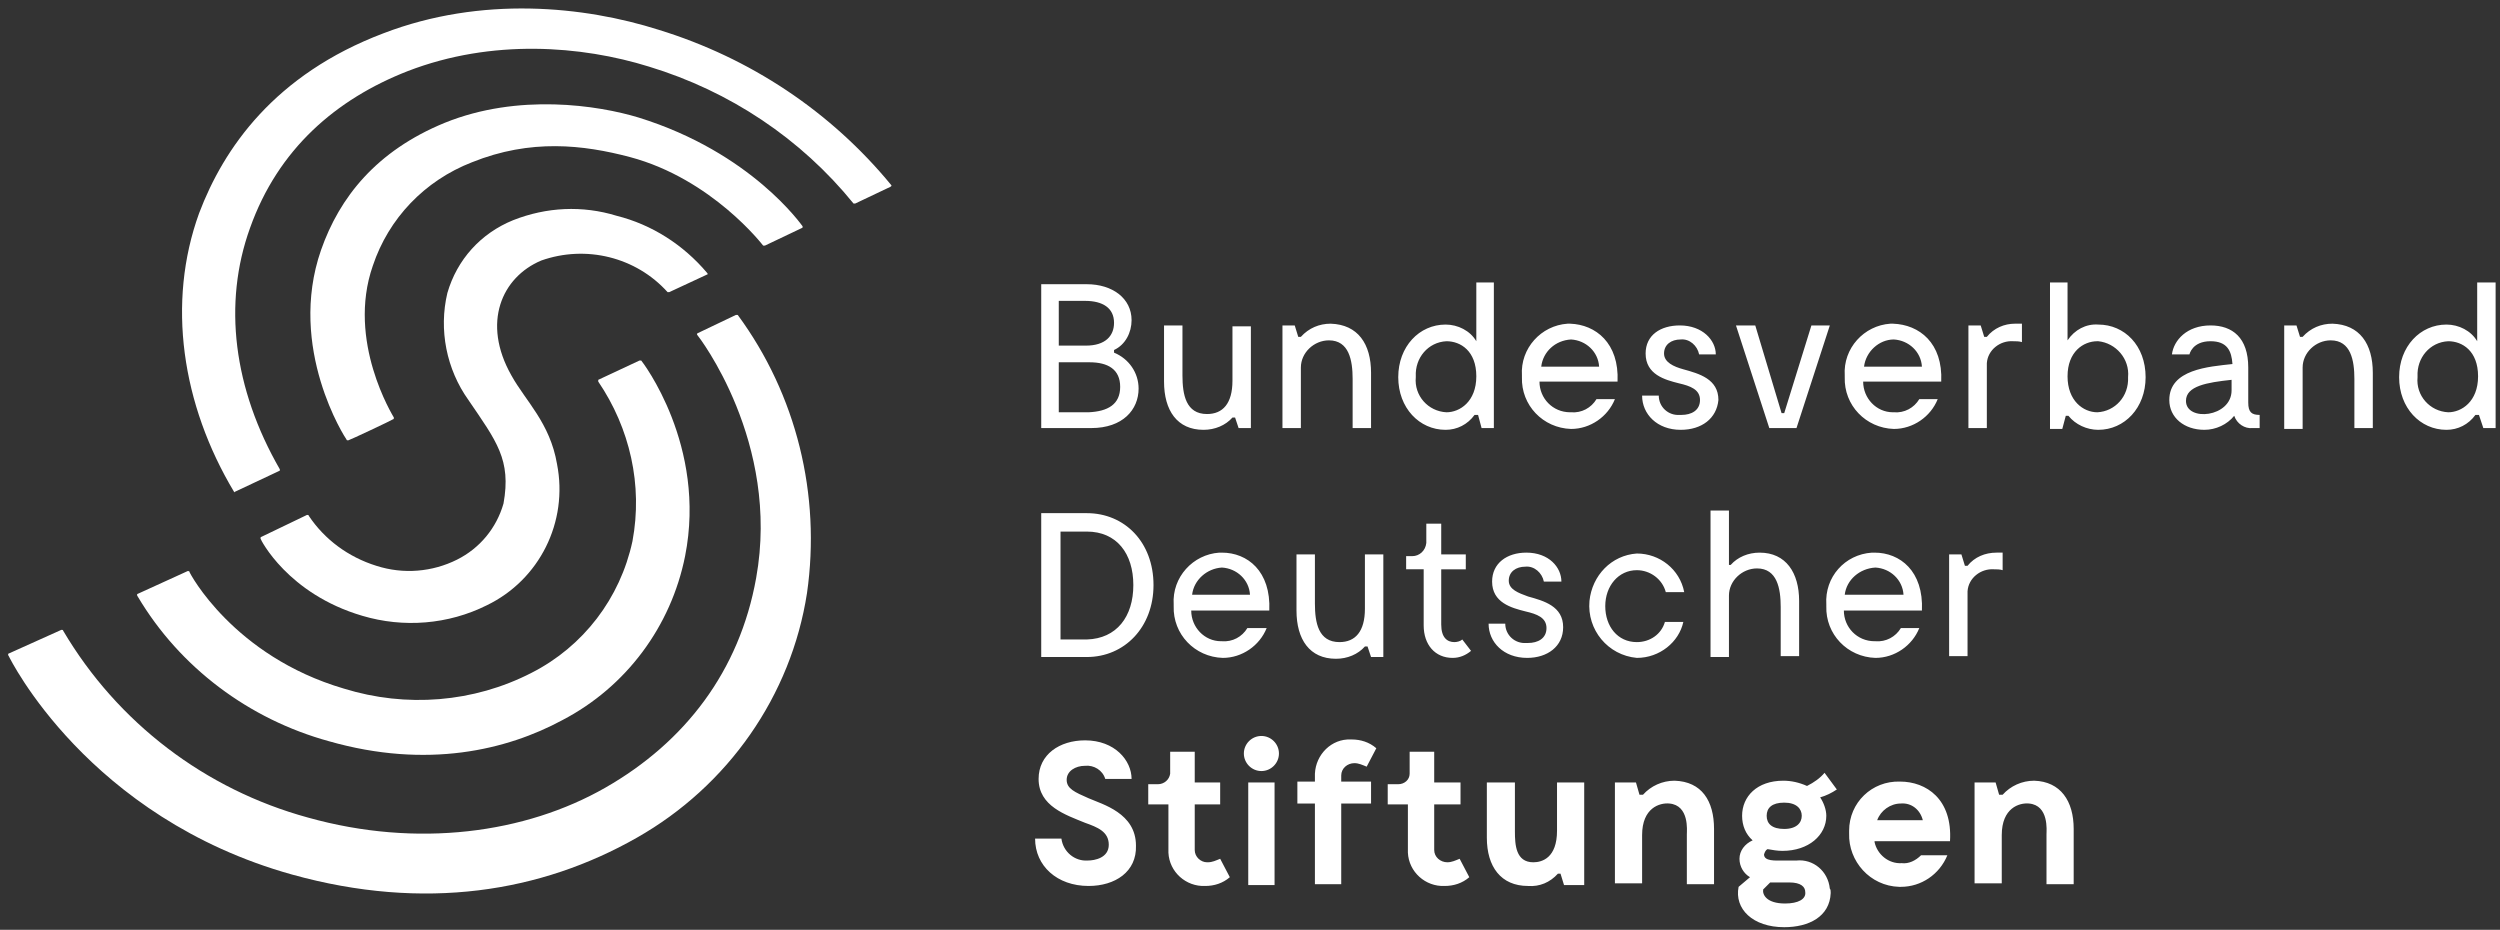
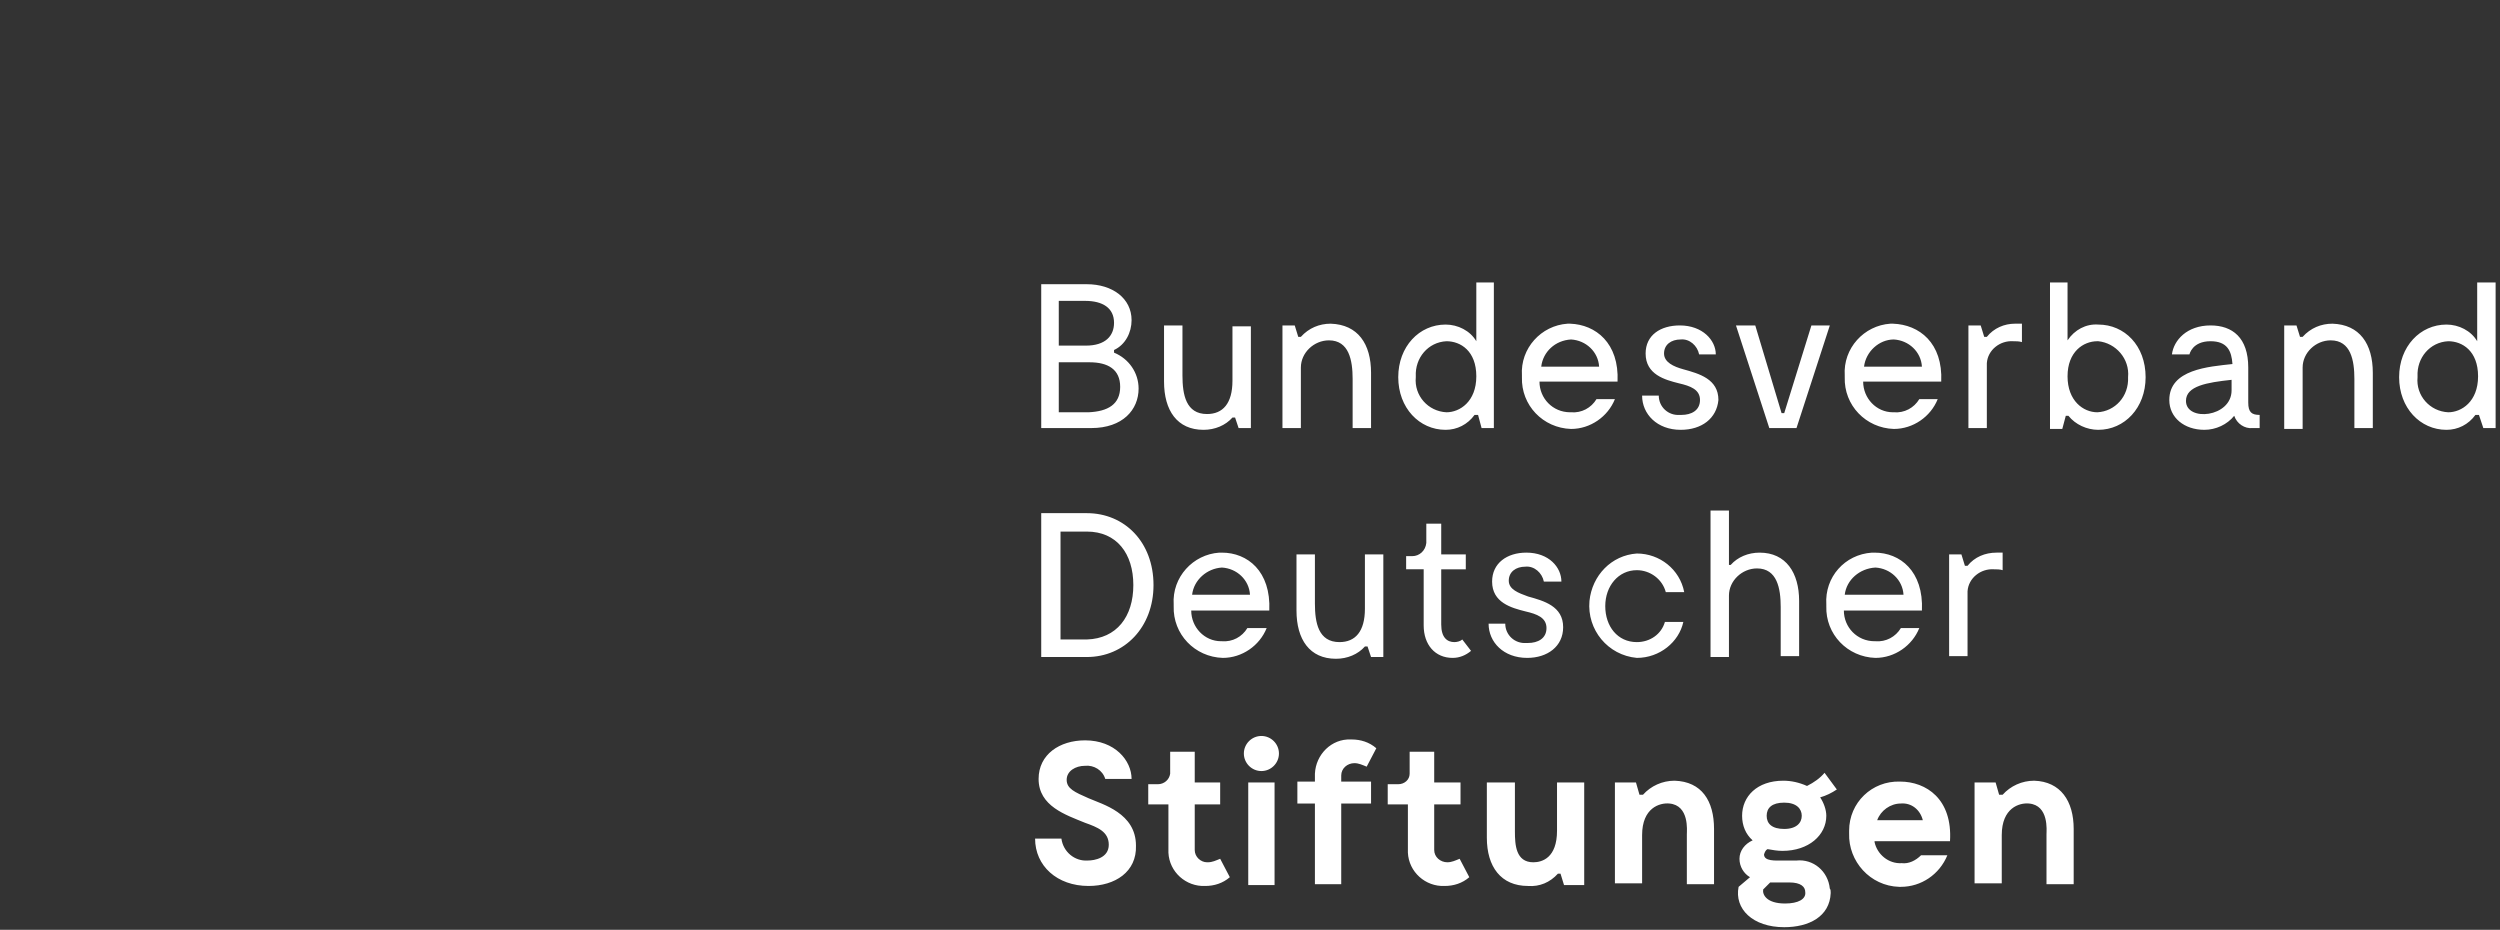
<svg xmlns="http://www.w3.org/2000/svg" version="1.1" id="Ebene_1" x="0px" y="0px" viewBox="0 0 285 106" style="enable-background:new 0 0 285 106;" xml:space="preserve">
  <rect x="0" y="0" width="285" height="106" fill="#333333" stroke="none" />
  <style type="text/css"> .st0{fill:#FFFFFF;} </style>
  <g>
    <path class="st0" d="M129.8,44.3c0,2.4-1.8,4.5-5.4,4.5h-5.7V32.4h5.2c2.9,0,5.1,1.6,5.1,4.1c0,1.4-0.7,2.8-2,3.4v0.3 C128.7,40.9,129.8,42.5,129.8,44.3z M120.7,39.4h3.1c2.2,0,3.2-1.1,3.2-2.6c0-1.7-1.3-2.5-3.3-2.5h-3 C120.7,34.3,120.7,39.4,120.7,39.4z M127.7,44.1c0-2-1.4-2.8-3.5-2.8h-3.5V47h3.4C126.3,46.9,127.7,46.1,127.7,44.1z M142.6,37.1 v11.7h-1.4l-0.4-1.2h-0.3c-0.8,0.9-2,1.4-3.3,1.4c-3,0-4.5-2.2-4.5-5.5v-6.4h2.1v5.7c0,2.2,0.4,4.4,2.8,4.4c1.8,0,2.9-1.2,2.9-3.8 v-6.2h2.1L142.6,37.1L142.6,37.1z M156.3,42.5v6.3h-2.1v-5.6c0-2.1-0.4-4.4-2.7-4.4c-1.7,0-3.2,1.4-3.2,3.1v6.9h-2.1V37.1h1.4 l0.4,1.3h0.3c0.9-1,2.1-1.5,3.4-1.5C154.8,37,156.3,39.2,156.3,42.5L156.3,42.5z M170.3,32.2v16.6h-1.4l-0.4-1.5h-0.4 c-0.8,1.1-2,1.7-3.3,1.7c-3,0-5.4-2.5-5.4-6s2.4-6,5.4-6c1.4,0,2.8,0.7,3.5,1.9v-6.7L170.3,32.2L170.3,32.2z M164.9,47 c1.5,0,3.4-1.2,3.4-4.1c0-2.9-1.8-4-3.4-4c-2.1,0.1-3.6,1.9-3.5,4V43C161.2,45.1,162.8,46.9,164.9,47z M184.4,43.5h-8.9 c0,1.9,1.5,3.5,3.5,3.5h0.1c1.2,0.1,2.3-0.5,2.9-1.5h2.1c-0.8,2-2.8,3.4-5,3.4c-3.2-0.1-5.7-2.7-5.6-5.9v-0.2 c-0.2-3.1,2.2-5.7,5.2-5.9h0.3C181.9,37,184.6,39.1,184.4,43.5z M175.7,41.8h6.6c-0.1-1.7-1.5-3-3.2-3.1 C177.3,38.8,175.9,40.1,175.7,41.8L175.7,41.8z M191.6,49c-2.7,0-4.4-1.8-4.4-3.9h1.9c0,1.3,1.1,2.3,2.4,2.2h0.2 c1.1,0,2.1-0.5,2.1-1.7s-1.1-1.6-2.4-1.9c-1.6-0.4-3.8-1-3.8-3.4c0-2.1,1.7-3.2,3.9-3.2c2.6,0,4.1,1.7,4.1,3.3h-1.9 c-0.2-1-1.1-1.8-2.1-1.7c-1.1,0-1.9,0.6-1.9,1.6s1.1,1.5,2.2,1.8c1.8,0.5,4,1.1,4,3.5C195.7,47.7,194,49,191.6,49z M208.6,37.1 l-3.8,11.7h-3.1l-3.8-11.7h2.2l3,10h0.3l3.1-10H208.6z M221.3,43.5h-8.9c0,1.9,1.5,3.5,3.4,3.5h0.1c1.2,0.1,2.3-0.5,2.9-1.5h2.1 c-0.8,2-2.8,3.4-5,3.4c-3.2-0.1-5.7-2.7-5.6-5.9v-0.2c-0.2-3.1,2.2-5.7,5.2-5.9h0.3C218.8,37,221.5,39.1,221.3,43.5z M212.5,41.8 h6.6c-0.1-1.7-1.5-3-3.2-3.1C214.2,38.7,212.7,40.1,212.5,41.8L212.5,41.8z M230.5,37v2c-0.3-0.1-0.7-0.1-1-0.1 c-1.5-0.1-2.9,1-3,2.5v7.4h-2.1V37.1h1.4l0.4,1.3h0.3c0.8-1,2-1.5,3.2-1.5h0.8L230.5,37L230.5,37z M244.6,43c0,3.5-2.4,6-5.4,6 c-1.3,0-2.6-0.6-3.4-1.6h-0.3l-0.4,1.5h-1.4V32.2h2v6.6c0.8-1.2,2.1-1.9,3.5-1.8C242.2,37,244.6,39.4,244.6,43L244.6,43z M242.6,43 c0.2-2.1-1.4-3.9-3.4-4.1h-0.1c-1.6,0-3.4,1.2-3.4,4s1.8,4.1,3.4,4.1C241.1,46.9,242.7,45.2,242.6,43C242.6,43.1,242.6,43,242.6,43 z M257.6,47.3v1.5h-0.8c-0.9,0.1-1.8-0.5-2.1-1.4c-0.8,1-2.1,1.6-3.4,1.6c-2.3,0-4-1.4-4-3.4c0-3.5,4.5-3.8,7.2-4.1 c-0.1-1.5-0.6-2.6-2.5-2.6c-2.1,0-2.4,1.5-2.4,1.5h-2c0.2-1.6,1.7-3.3,4.4-3.3c2.5,0,4.3,1.4,4.3,4.8v4 C256.3,47,256.7,47.3,257.6,47.3z M254.4,44.5v-1.2c-2.8,0.3-5.2,0.7-5.2,2.4C249.2,48.1,254.4,47.6,254.4,44.5z M270.5,42.5v6.3 h-2.1v-5.6c0-2.1-0.4-4.4-2.7-4.4c-1.7,0-3.2,1.4-3.2,3.1v7h-2.1V37.1h1.4l0.4,1.3h0.3c0.9-1,2.1-1.5,3.4-1.5 C269,37,270.5,39.2,270.5,42.5L270.5,42.5z M284.5,32.2v16.6h-1.4l-0.5-1.5h-0.4c-0.8,1.1-2,1.7-3.3,1.7c-3,0-5.4-2.5-5.4-6 s2.4-6,5.4-6c1.4,0,2.8,0.7,3.5,1.9v-6.7L284.5,32.2L284.5,32.2z M279.1,47c1.5,0,3.4-1.2,3.4-4.1c0-2.9-1.8-4-3.4-4 c-2.1,0.1-3.6,1.9-3.5,4V43C275.4,45.1,277,46.9,279.1,47z M131.5,66.7c0,4.8-3.3,8.2-7.6,8.2h-5.2V58.5h5.2 C128.2,58.5,131.5,61.8,131.5,66.7z M129.2,66.7c0-3.6-1.9-6.1-5.3-6.1h-3v12.3h3C127.3,72.8,129.2,70.3,129.2,66.7z M144.7,69.6 h-8.9c0,1.9,1.5,3.5,3.4,3.5h0.1c1.2,0.1,2.3-0.5,2.9-1.5h2.2c-0.8,2-2.8,3.4-5,3.4c-3.2-0.1-5.7-2.7-5.6-5.9v-0.2 c-0.2-3.1,2.2-5.7,5.2-5.9h0.3C142.2,63,144.9,65.1,144.7,69.6L144.7,69.6z M135.9,67.8h6.6c-0.1-1.7-1.5-3-3.2-3.1 C137.6,64.8,136.1,66.1,135.9,67.8L135.9,67.8z M157.7,63.2v11.7h-1.4l-0.4-1.2h-0.3c-0.8,0.9-2,1.4-3.3,1.4c-3,0-4.5-2.2-4.5-5.5 v-6.4h2.1v5.6c0,2.2,0.4,4.4,2.8,4.4c1.8,0,2.9-1.2,2.9-3.8v-6.2H157.7L157.7,63.2z M167.7,74.2c-0.6,0.5-1.3,0.8-2.1,0.8 c-2,0-3.3-1.5-3.3-3.7v-6.4h-2v-1.5h0.7c0.8,0,1.5-0.6,1.6-1.5v-2.2h1.7v3.5h2.8v1.7h-2.8v6.3c0,1.5,0.7,2,1.5,2 c0.3,0,0.7-0.1,0.9-0.3L167.7,74.2L167.7,74.2z M174.1,75c-2.7,0-4.4-1.8-4.4-3.9h1.9c0,1.3,1.1,2.3,2.4,2.2h0.2 c1.1,0,2.1-0.5,2.1-1.7s-1.1-1.6-2.4-1.9c-1.6-0.4-3.8-1-3.8-3.4c0-2.1,1.7-3.3,3.9-3.3c2.6,0,4,1.7,4,3.3h-2 c-0.2-1-1.1-1.8-2.1-1.7c-1.1,0-1.9,0.6-1.9,1.6s1.1,1.4,2.2,1.8c1.8,0.5,4,1.1,4,3.5C178.2,73.7,176.4,75,174.1,75L174.1,75z M186.6,75c-3.3-0.3-5.7-3.2-5.4-6.5c0.3-2.9,2.5-5.2,5.4-5.4c2.6,0,4.9,1.8,5.4,4.4h-2.1c-0.4-1.5-1.8-2.5-3.3-2.5 c-2.1,0-3.6,1.8-3.6,4.1s1.4,4.1,3.6,4.1c1.5,0,2.8-0.9,3.2-2.3h2.1C191.4,73.2,189.2,75,186.6,75L186.6,75z M205.1,68.5v6.3H203 v-5.6c0-2.1-0.4-4.4-2.7-4.4c-1.7,0-3.2,1.4-3.2,3.1v7H195V58.2h2.1v6.2h0.2c0.8-0.9,2-1.4,3.3-1.4C203.6,63,205.1,65.3,205.1,68.5 z M219.1,69.6h-8.9c0,1.9,1.5,3.5,3.5,3.5h0.1c1.2,0.1,2.3-0.5,2.9-1.5h2.1c-0.8,2-2.8,3.4-5,3.4c-3.2-0.1-5.7-2.7-5.6-5.9v-0.2 c-0.2-3.1,2.1-5.7,5.2-5.9h0.3C216.6,63,219.3,65.1,219.1,69.6z M210.3,67.8h6.7c-0.1-1.7-1.5-3-3.2-3.1 C212,64.8,210.5,66.1,210.3,67.8z M228.3,63v2c-0.3-0.1-0.7-0.1-1-0.1c-1.5-0.1-2.9,1-3,2.5v7.4h-2.1V63.2h1.4l0.4,1.3h0.3 c0.8-1,2-1.5,3.3-1.5H228.3L228.3,63z M124.1,101c-3.6,0-6.1-2.3-6.1-5.4h3c0.2,1.5,1.5,2.6,3,2.5c0.8,0,2.4-0.3,2.4-1.8 s-1.3-2-2.7-2.5c-2.2-0.9-5.3-1.9-5.3-5c0-2.8,2.4-4.4,5.3-4.4c3.4,0,5.3,2.3,5.3,4.4h-3c-0.3-1-1.3-1.6-2.3-1.5 c-1.1,0-2.1,0.6-2.1,1.6s0.9,1.4,2.5,2.1s5.4,1.7,5.4,5.4C129.6,99.4,127.1,101,124.1,101z M140.2,100c-0.8,0.7-1.8,1-2.8,1 c-2.2,0.1-4.1-1.6-4.2-3.8v-5.5h-2.3v-2.3h1.1c0.7,0,1.3-0.5,1.4-1.2v-2.5h2.8v3.5h2.9v2.5h-2.9v5.2c0,0.8,0.7,1.4,1.4,1.4h0.1 c0.5,0,0.9-0.2,1.4-0.4C139.1,97.9,140.2,100,140.2,100z M141.8,85.9c0-1.1,0.9-2,2-2s2,0.9,2,2s-0.9,2-2,2S141.8,87,141.8,85.9z M145.3,100.9h-3V89.2h3C145.3,89.2,145.3,100.9,145.3,100.9z M154.4,87c-0.8,0-1.5,0.6-1.5,1.4v0.7h3.4v2.5h-3.4v9.2h-3v-9.2h-2 v-2.5h2v-0.9c0.1-2.2,1.9-4,4.1-3.9h0.1c1,0,2,0.3,2.8,1l-1.1,2.1C155.3,87.2,154.9,87,154.4,87L154.4,87z M167.5,100 c-0.8,0.7-1.8,1-2.8,1c-2.2,0.1-4.1-1.6-4.2-3.8v-5.5h-2.3v-2.3h1.2c0.7,0,1.3-0.5,1.3-1.2v-2.5h2.8v3.5h3v2.5h-3v5.2 c0,0.8,0.7,1.4,1.5,1.4c0.5,0,0.9-0.2,1.4-0.4C166.4,97.9,167.5,100,167.5,100z M180.6,89.2v11.7h-2.3l-0.4-1.3h-0.3 c-0.9,1-2.1,1.5-3.4,1.4c-3.1,0-4.7-2.2-4.7-5.5v-6.3h3.2v5.6c0,1.5,0.1,3.5,2.1,3.5c1,0,2.7-0.5,2.7-3.6v-5.5L180.6,89.2 L180.6,89.2z M195.4,94.5v6.3h-3.1v-5.7c0-0.4,0.3-3.3-2-3.5c-1.1-0.1-3.1,0.5-3.1,3.6v5.5h-3.1V89.2h2.4l0.4,1.4h0.4 c0.9-1,2.2-1.6,3.6-1.6C194,89.1,195.4,91.3,195.4,94.5L195.4,94.5z M208.7,101.8c-0.1,2.7-2.5,3.9-5.3,3.9c-3.6,0-5.7-2.1-5.2-4.6 l1.3-1.1c-0.7-0.4-1.2-1.2-1.2-2.1s0.6-1.7,1.5-2.1c-0.8-0.7-1.2-1.7-1.2-2.8c0-2.2,1.7-4,4.7-4c0.9,0,1.8,0.2,2.7,0.6 c0.8-0.4,1.5-0.9,2-1.5l1.4,1.9c-0.6,0.4-1.2,0.7-1.9,0.9c0.4,0.6,0.7,1.4,0.7,2.1c0,2.2-2,4-5,4c-0.6,0-1.1-0.1-1.7-0.2 c-0.2,0.1-0.3,0.3-0.4,0.6c0,0.8,1.3,0.7,2.1,0.7h1.6c1.9-0.2,3.6,1.2,3.8,3.2C208.7,101.4,208.7,101.6,208.7,101.8L208.7,101.8z M205.8,101.7c0-0.6-0.5-1.1-1.8-1.1h-2.2l-0.8,0.8c-0.1,0.6,0.4,1.6,2.5,1.6C205,103,205.9,102.5,205.8,101.7z M201.4,93 c0,0.9,0.6,1.5,2,1.5s2-0.7,2-1.5s-0.6-1.5-2-1.5S201.4,92.1,201.4,93z M236.4,94.5v6.3h-3.1v-5.7c0-0.4,0.3-3.3-2-3.5 c-1.1-0.1-3.1,0.5-3.1,3.6v5.5h-3.1V89.2h2.4l0.4,1.4h0.4c0.9-1,2.2-1.6,3.6-1.6C234.9,89.1,236.4,91.3,236.4,94.5L236.4,94.5z M216.6,89.1c-3.2-0.1-5.8,2.4-5.8,5.6V95c-0.1,3.2,2.4,6,5.7,6.1h0.2c2.3,0,4.4-1.4,5.3-3.6h-3c-0.6,0.6-1.4,1-2.2,0.9 c-1.5,0.1-2.8-1-3.1-2.4v-0.1h8.6C222.6,91.1,219.6,89.1,216.6,89.1z M216.7,91.6c1.2-0.1,2.2,0.7,2.5,1.9H214 C214.4,92.4,215.5,91.6,216.7,91.6L216.7,91.6z" />
-     <path class="st0" d="M1,74.8c-0.1-0.1-0.1-0.3,0-0.3l6-2.7c0.1,0,0.2,0,0.2,0.1C13.4,82.4,23.4,90,35.1,93.2 C47.6,96.7,59.9,95,69,89.8s15.3-13.3,17.2-23.9c2.8-15.5-6.6-27.6-6.7-27.7c-0.1-0.1,0-0.2,0-0.2l4.4-2.1h0.2 c6.7,9.1,9.5,20.5,7.9,31.7c-1.8,11.7-9,22-19.4,27.9c-10.9,6.2-24.2,8.4-39.3,4.2C10,93.2,1.1,75,1,74.8z M26.7,56.1 c-6-10-7.7-21.6-4-31.8c2.8-7.4,8.6-15.8,21-20.5c11.2-4.3,22.9-3.1,31.4-0.4c10.4,3.2,19.6,9.3,26.5,17.7c0.1,0.1-0.1,0.2-0.1,0.2 l-4,1.9h-0.2c-6-7.4-14.1-12.8-23.3-15.6c-7.7-2.4-17.9-3.2-27.5,0.5c-8.2,3.2-14.8,8.9-18,17.9c-3.1,8.6-1.9,18.3,3.4,27.5v0.1 c0,0,0,0.1-0.1,0.1L26.7,56.1C26.8,56.2,26.7,56.2,26.7,56.1z" />
-     <path class="st0" d="M50.7,14c-7.8,3.2-12,8.5-14.1,14.5c-3.9,11.2,2.8,21.5,2.9,21.6c0,0.1,0.1,0.1,0.2,0.1s5-2.3,5.1-2.4 c0.1,0,0.1-0.1,0.1-0.2c-0.1-0.2-5.4-8.7-2.4-17.3c1.8-5.4,5.9-9.7,11.3-11.8c6.7-2.7,12.7-2,18-0.6C81.2,20.4,87,28,87,28h0.2 l4.2-2c0.1,0,0.1-0.1,0.1-0.2c-0.1-0.1-5.8-8.4-18.7-12.4C68.2,12,59.1,10.6,50.7,14L50.7,14z" />
-     <path class="st0" d="M35,58.7c0.1,0,0.2,0,0.2,0.1c1.8,2.7,4.5,4.7,7.7,5.7c3.1,1,6.4,0.7,9.2-0.7c2.6-1.3,4.5-3.6,5.3-6.4 c0.9-5-0.8-7.1-4-11.8c-2.5-3.5-3.4-8-2.4-12.2c1.1-3.8,3.8-6.8,7.5-8.3c3.8-1.5,7.9-1.7,11.8-0.5c4,1,7.6,3.3,10.3,6.5 c0.1,0.1,0.1,0.2,0,0.2l-4.3,2h-0.2c-3.6-4-9.3-5.4-14.4-3.6c-4.5,1.9-6.8,7.1-3.4,13.1c1.6,2.9,4.4,5.4,5.2,10.1 c1.3,6.6-2,13.2-8,16.1c-4.4,2.2-9.5,2.6-14.2,1.2c-8.5-2.5-11.6-8.7-11.6-8.8s0-0.2,0.1-0.2C29.8,61.2,35,58.7,35,58.7z" />
-     <path class="st0" d="M68.2,43.5v-0.2l4.7-2.2h0.2c0.1,0.1,7.5,9.7,5,22.3c-1.6,8-6.7,14.9-14,18.7c-6.3,3.4-15.4,5.6-26.6,2.4 c-9.1-2.5-17-8.4-21.8-16.5c-0.1-0.1-0.1-0.3,0-0.3l5.7-2.6c0.1,0,0.2,0,0.2,0.1s5,9.6,17.6,13.3c7.1,2.2,14.8,1.6,21.4-1.8 c5.9-3,10.1-8.5,11.5-15C73.3,55.3,71.8,48.8,68.2,43.5z" />
  </g>
</svg>